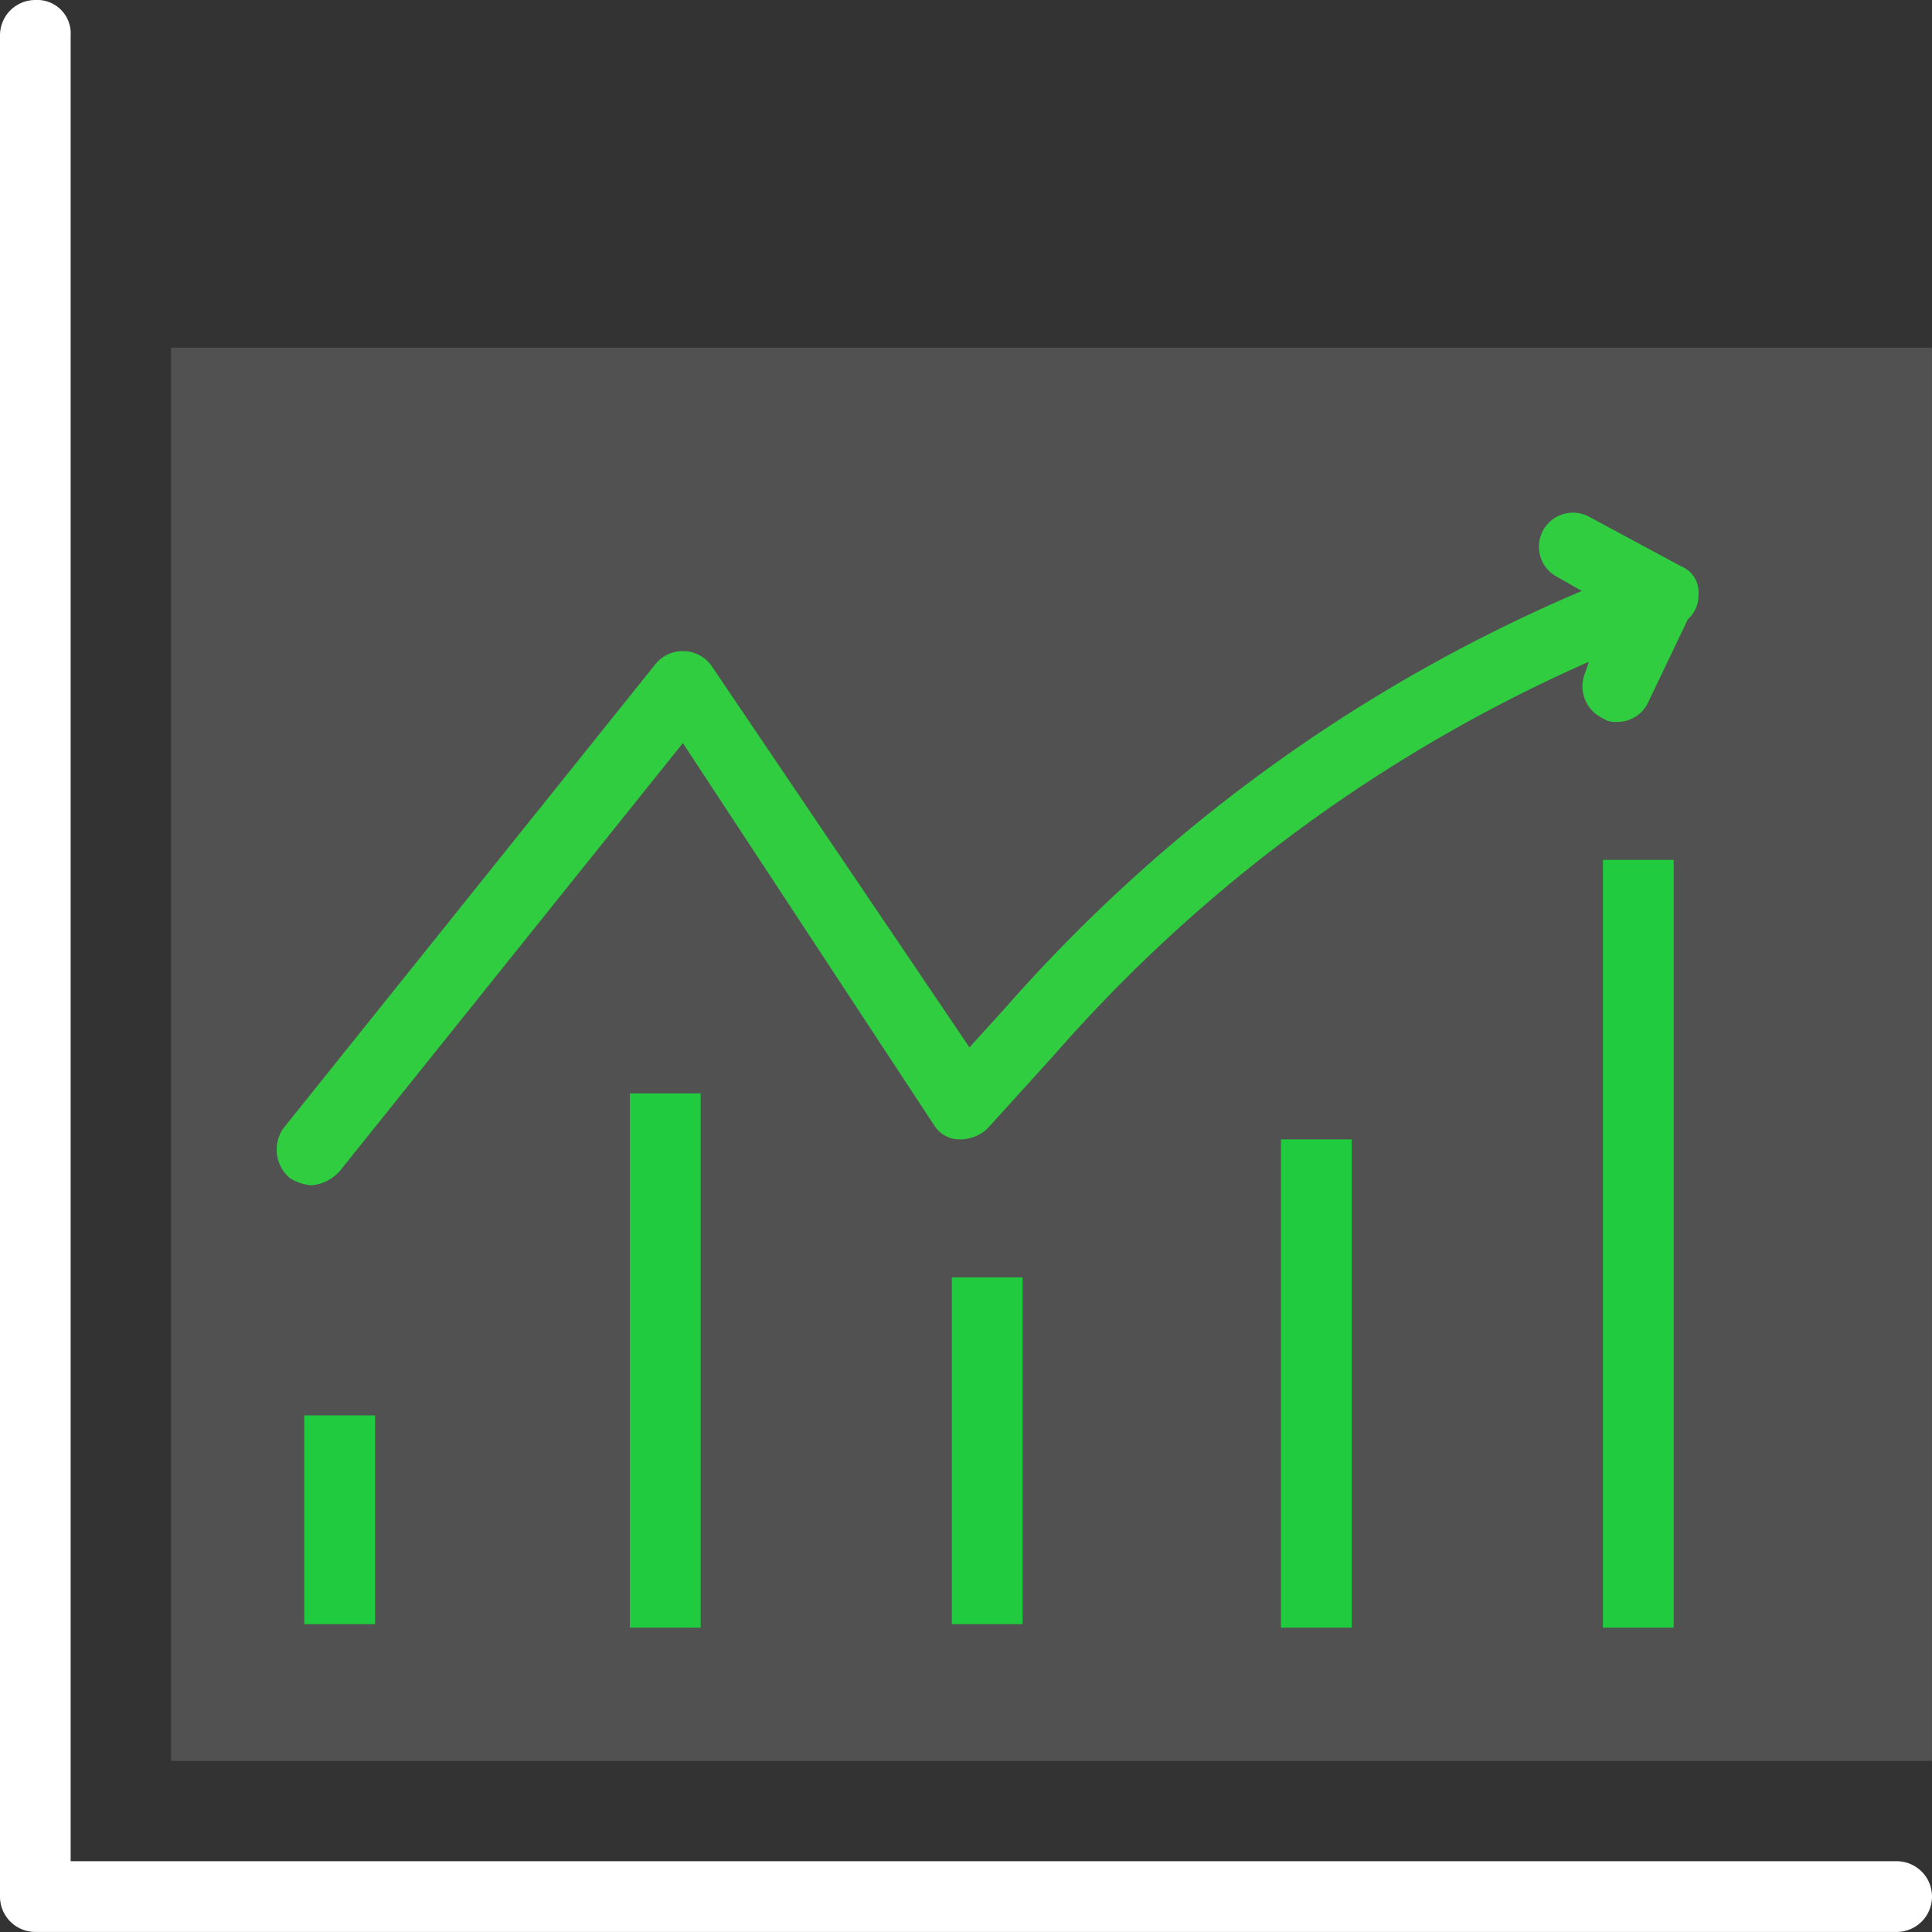
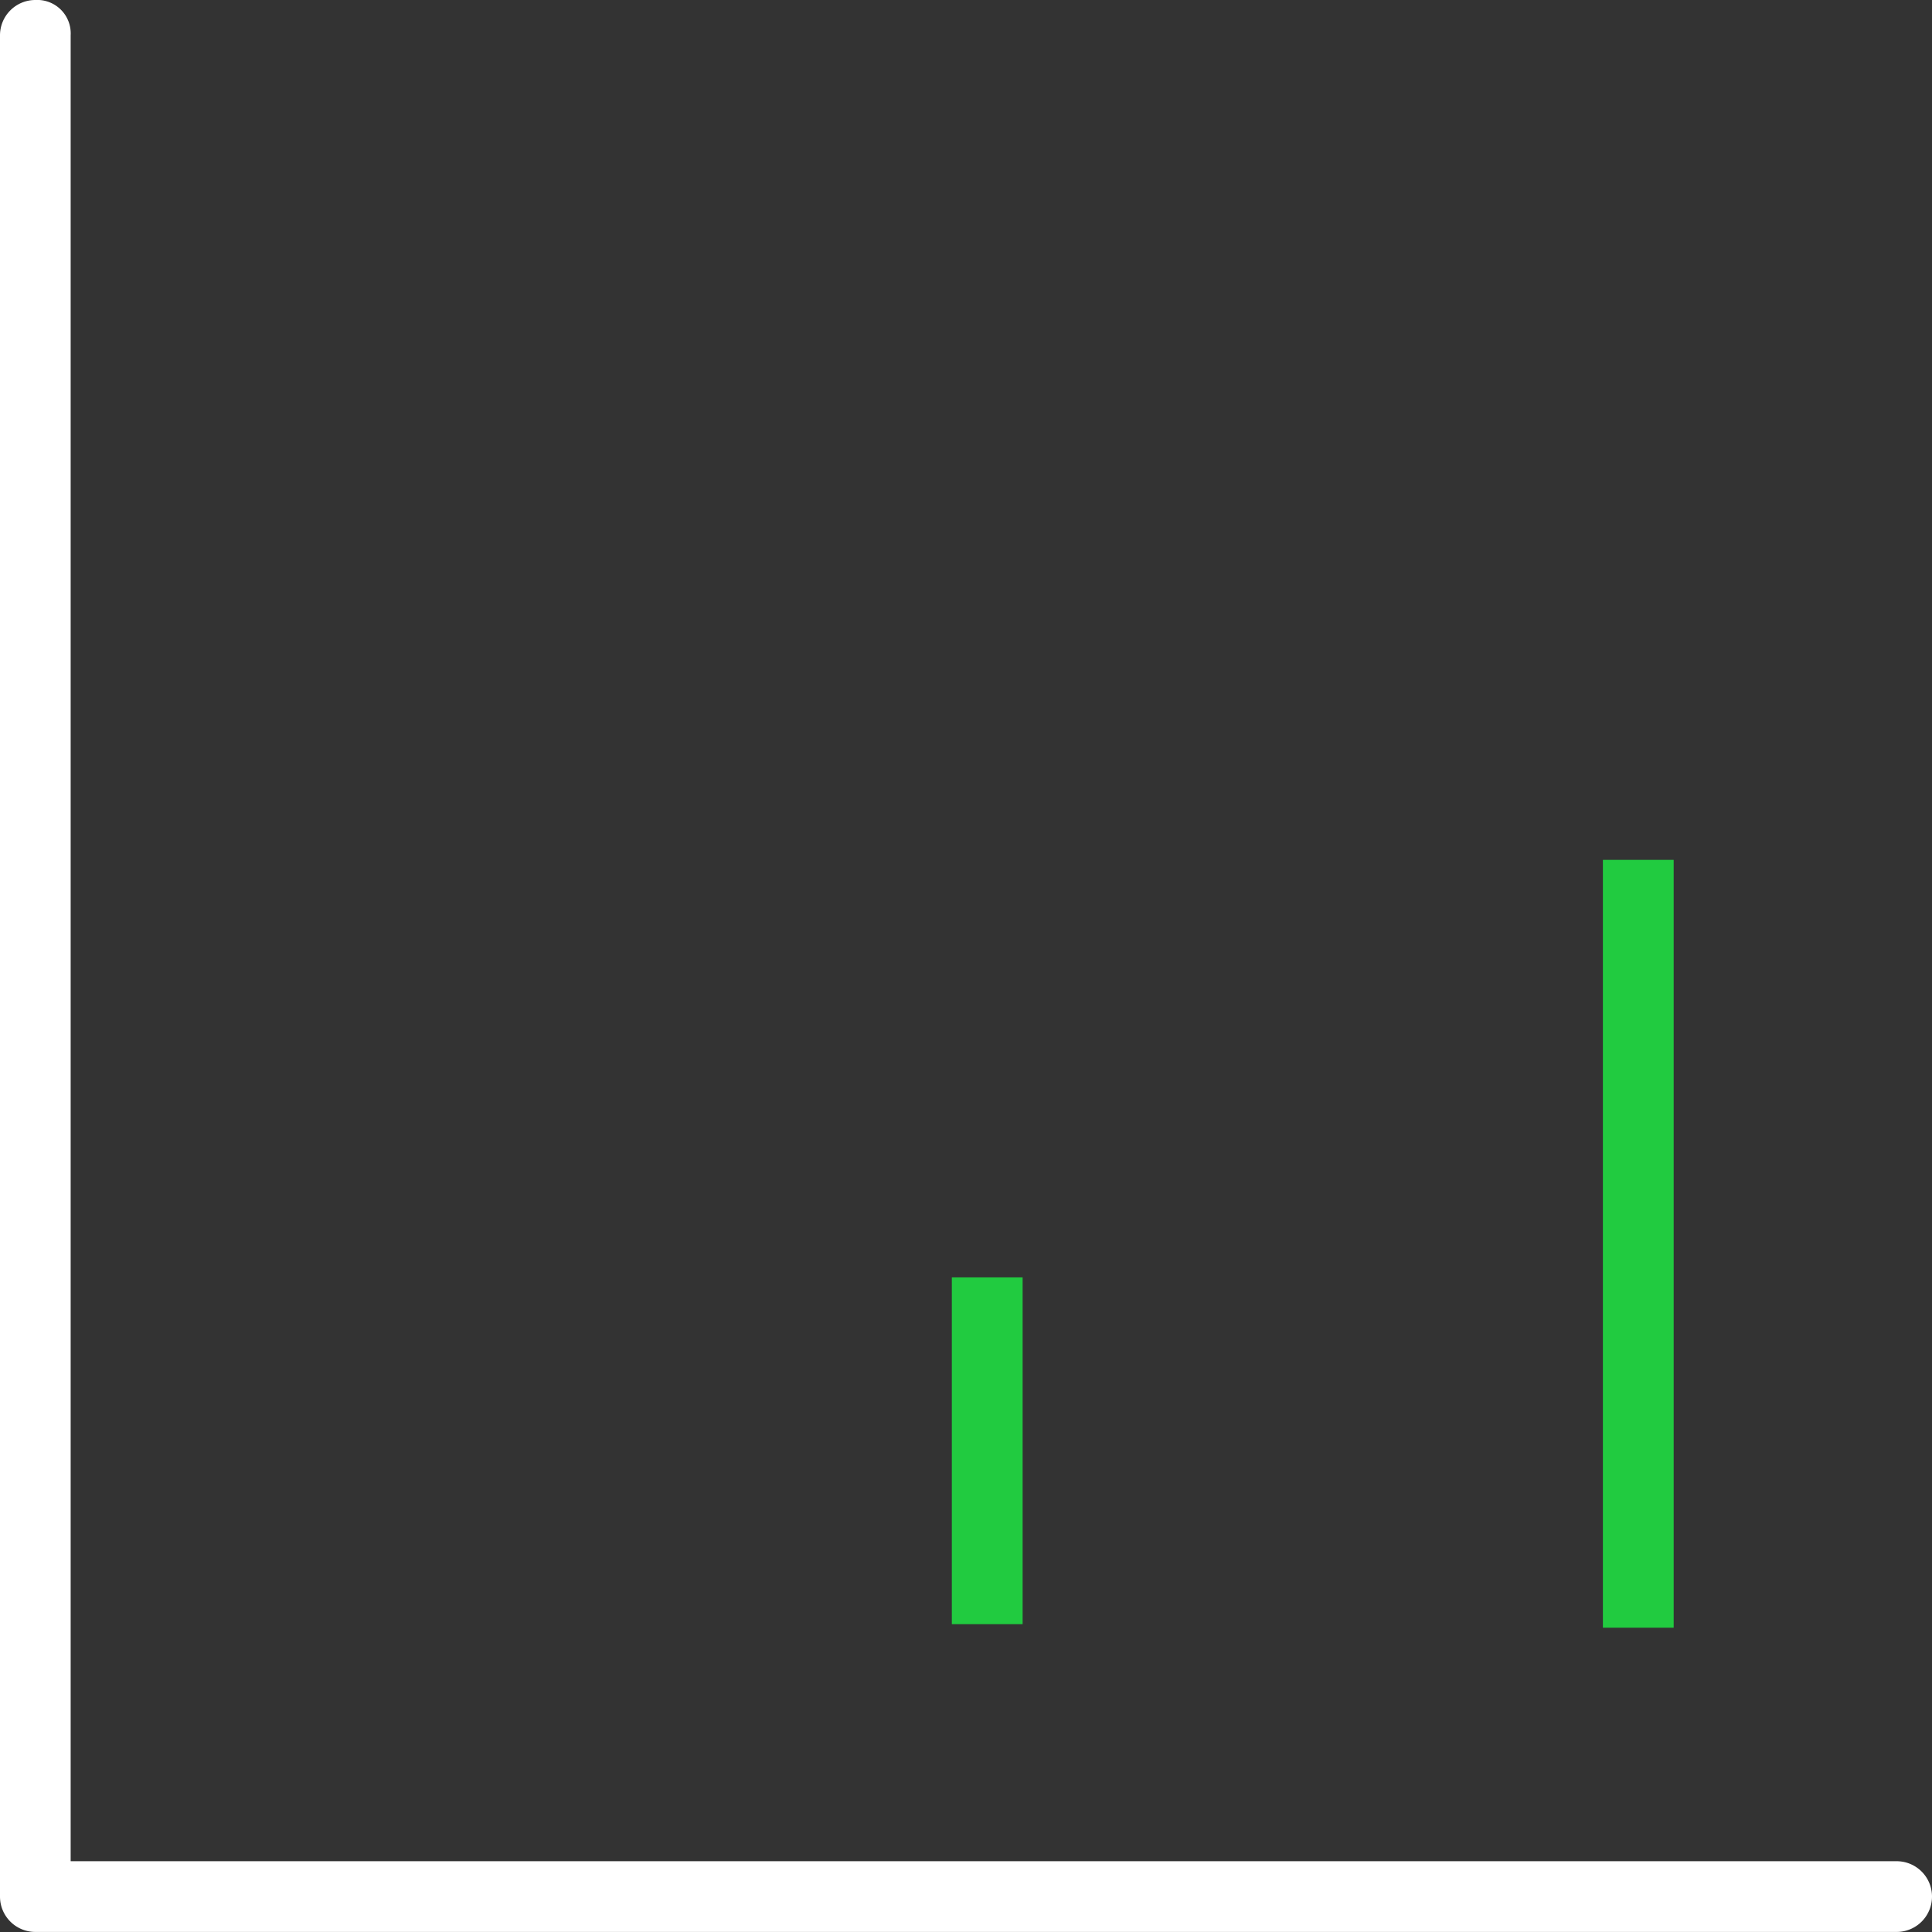
<svg xmlns="http://www.w3.org/2000/svg" width="32.811" height="32.811" viewBox="0 0 32.811 32.811">
  <rect x="0" y="0" width="32.811" height="32.811" fill="#333333" stroke="none" />
  <g id="noun_Indicator_3317810" transform="translate(-4.7 -5.001)">
    <g id="Group_1223" data-name="Group 1223" transform="translate(4.7 5.001)">
-       <rect id="Rectangle_321" data-name="Rectangle 321" width="29.905" height="24" transform="translate(2.905 5.905)" fill="rgba(255,255,255,0.15)" />
      <rect id="Rectangle_316" data-name="Rectangle 316" width="1.202" height="13.04" transform="translate(27.222 14.603)" fill="#21cb40" />
      <rect id="Rectangle_317" data-name="Rectangle 317" width="1.202" height="5.889" transform="translate(16.165 21.694)" fill="#21cb40" />
-       <rect id="Rectangle_318" data-name="Rectangle 318" width="1.202" height="8.293" transform="translate(21.754 19.35)" fill="#21cb40" />
-       <rect id="Rectangle_319" data-name="Rectangle 319" width="1.202" height="3.546" transform="translate(5.168 24.037)" fill="#21cb40" />
-       <rect id="Rectangle_320" data-name="Rectangle 320" width="1.202" height="9.074" transform="translate(10.697 18.569)" fill="#21cb40" />
-       <path id="Path_702" data-name="Path 702" d="M36.668,23.266a.546.546,0,0,1-.18.421l-.661,1.382a.577.577,0,0,1-.541.361.361.361,0,0,1-.24-.06.6.6,0,0,1-.3-.781l.06-.18a25.969,25.969,0,0,0-9.074,6.67L24.589,32.34a.682.682,0,0,1-.481.18.506.506,0,0,1-.421-.24l-4.267-6.49-5.829,7.271a.742.742,0,0,1-.481.24.854.854,0,0,1-.361-.12.636.636,0,0,1-.12-.841l6.31-7.872a.6.6,0,0,1,.961,0l4.387,6.49.6-.661a27.181,27.181,0,0,1,9.8-7.091l-.421-.24a.578.578,0,0,1,.541-1.022l1.562.841A.476.476,0,0,1,36.668,23.266Z" transform="translate(-7.823 -13.17)" fill="#30cd41" />
      <path id="Path_703" data-name="Path 703" d="M37.511,39.61a.6.6,0,0,1-.6.6H5.3a.6.6,0,0,1-.6-.6V8a.6.6,0,0,1,.6-.6.568.568,0,0,1,.6.6V39.009H36.91A.6.6,0,0,1,37.511,39.61Z" transform="translate(-4.7 -7.4)" fill="#fff" />
    </g>
  </g>
</svg>